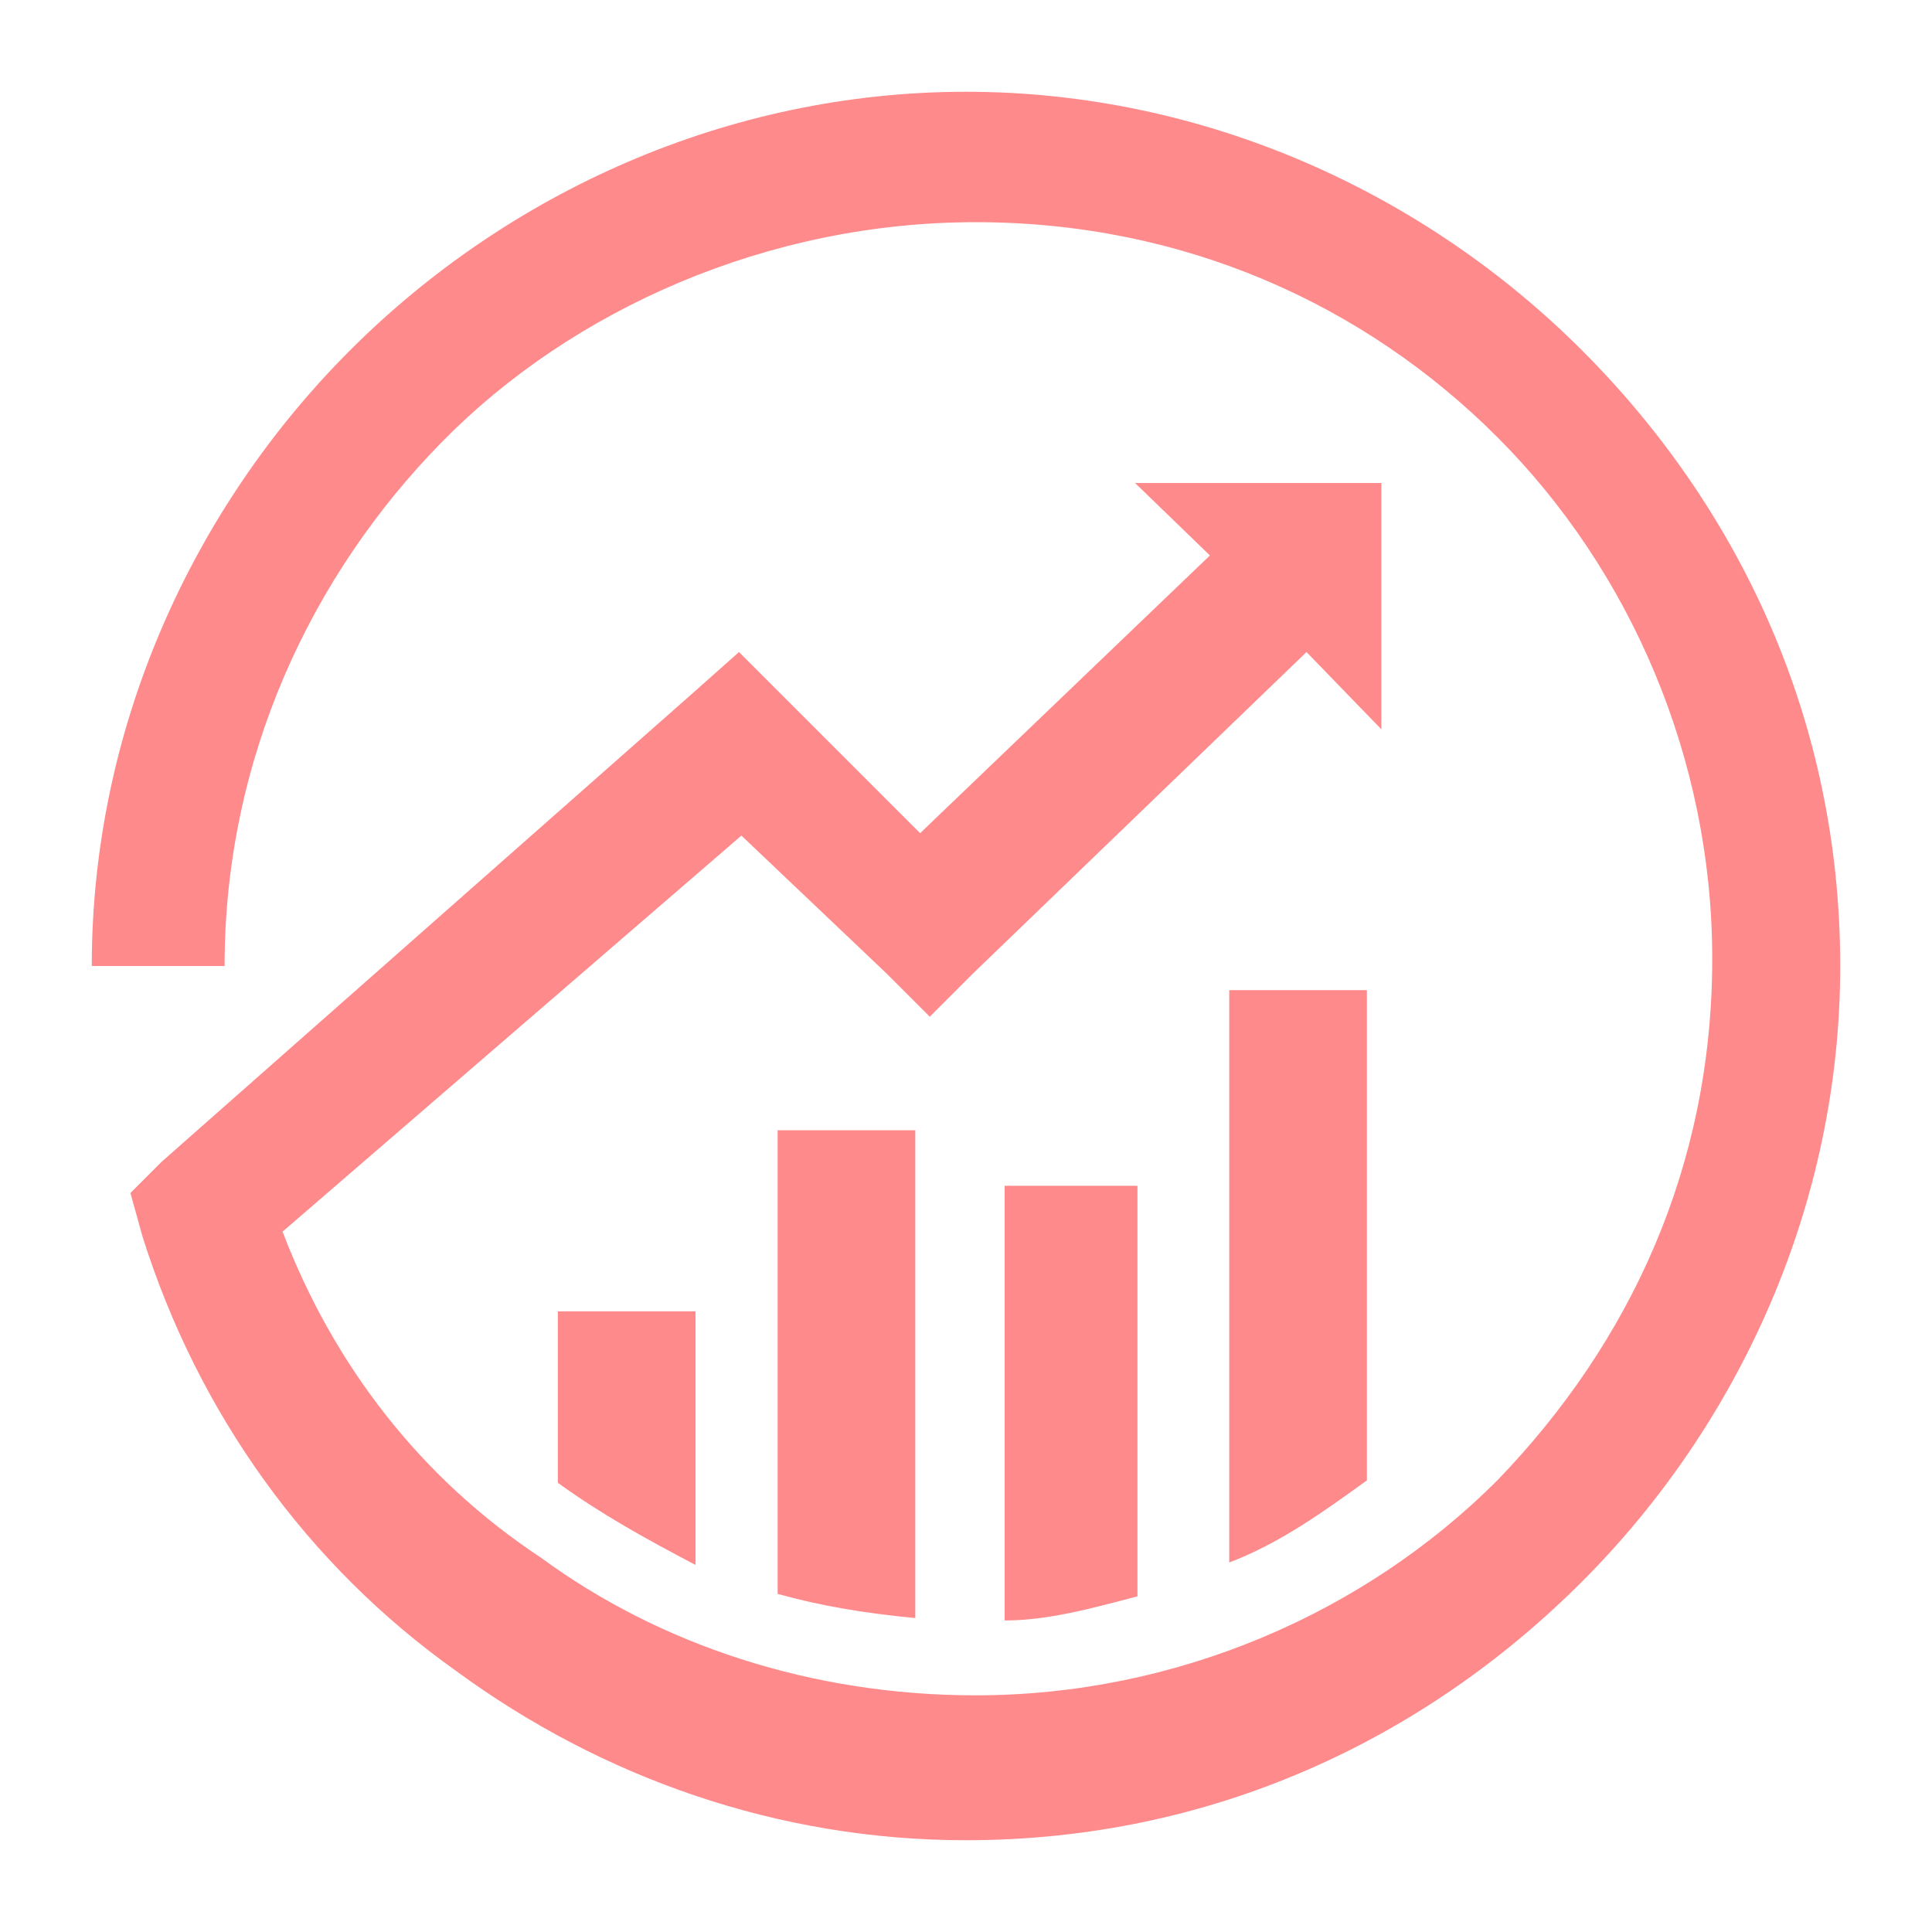
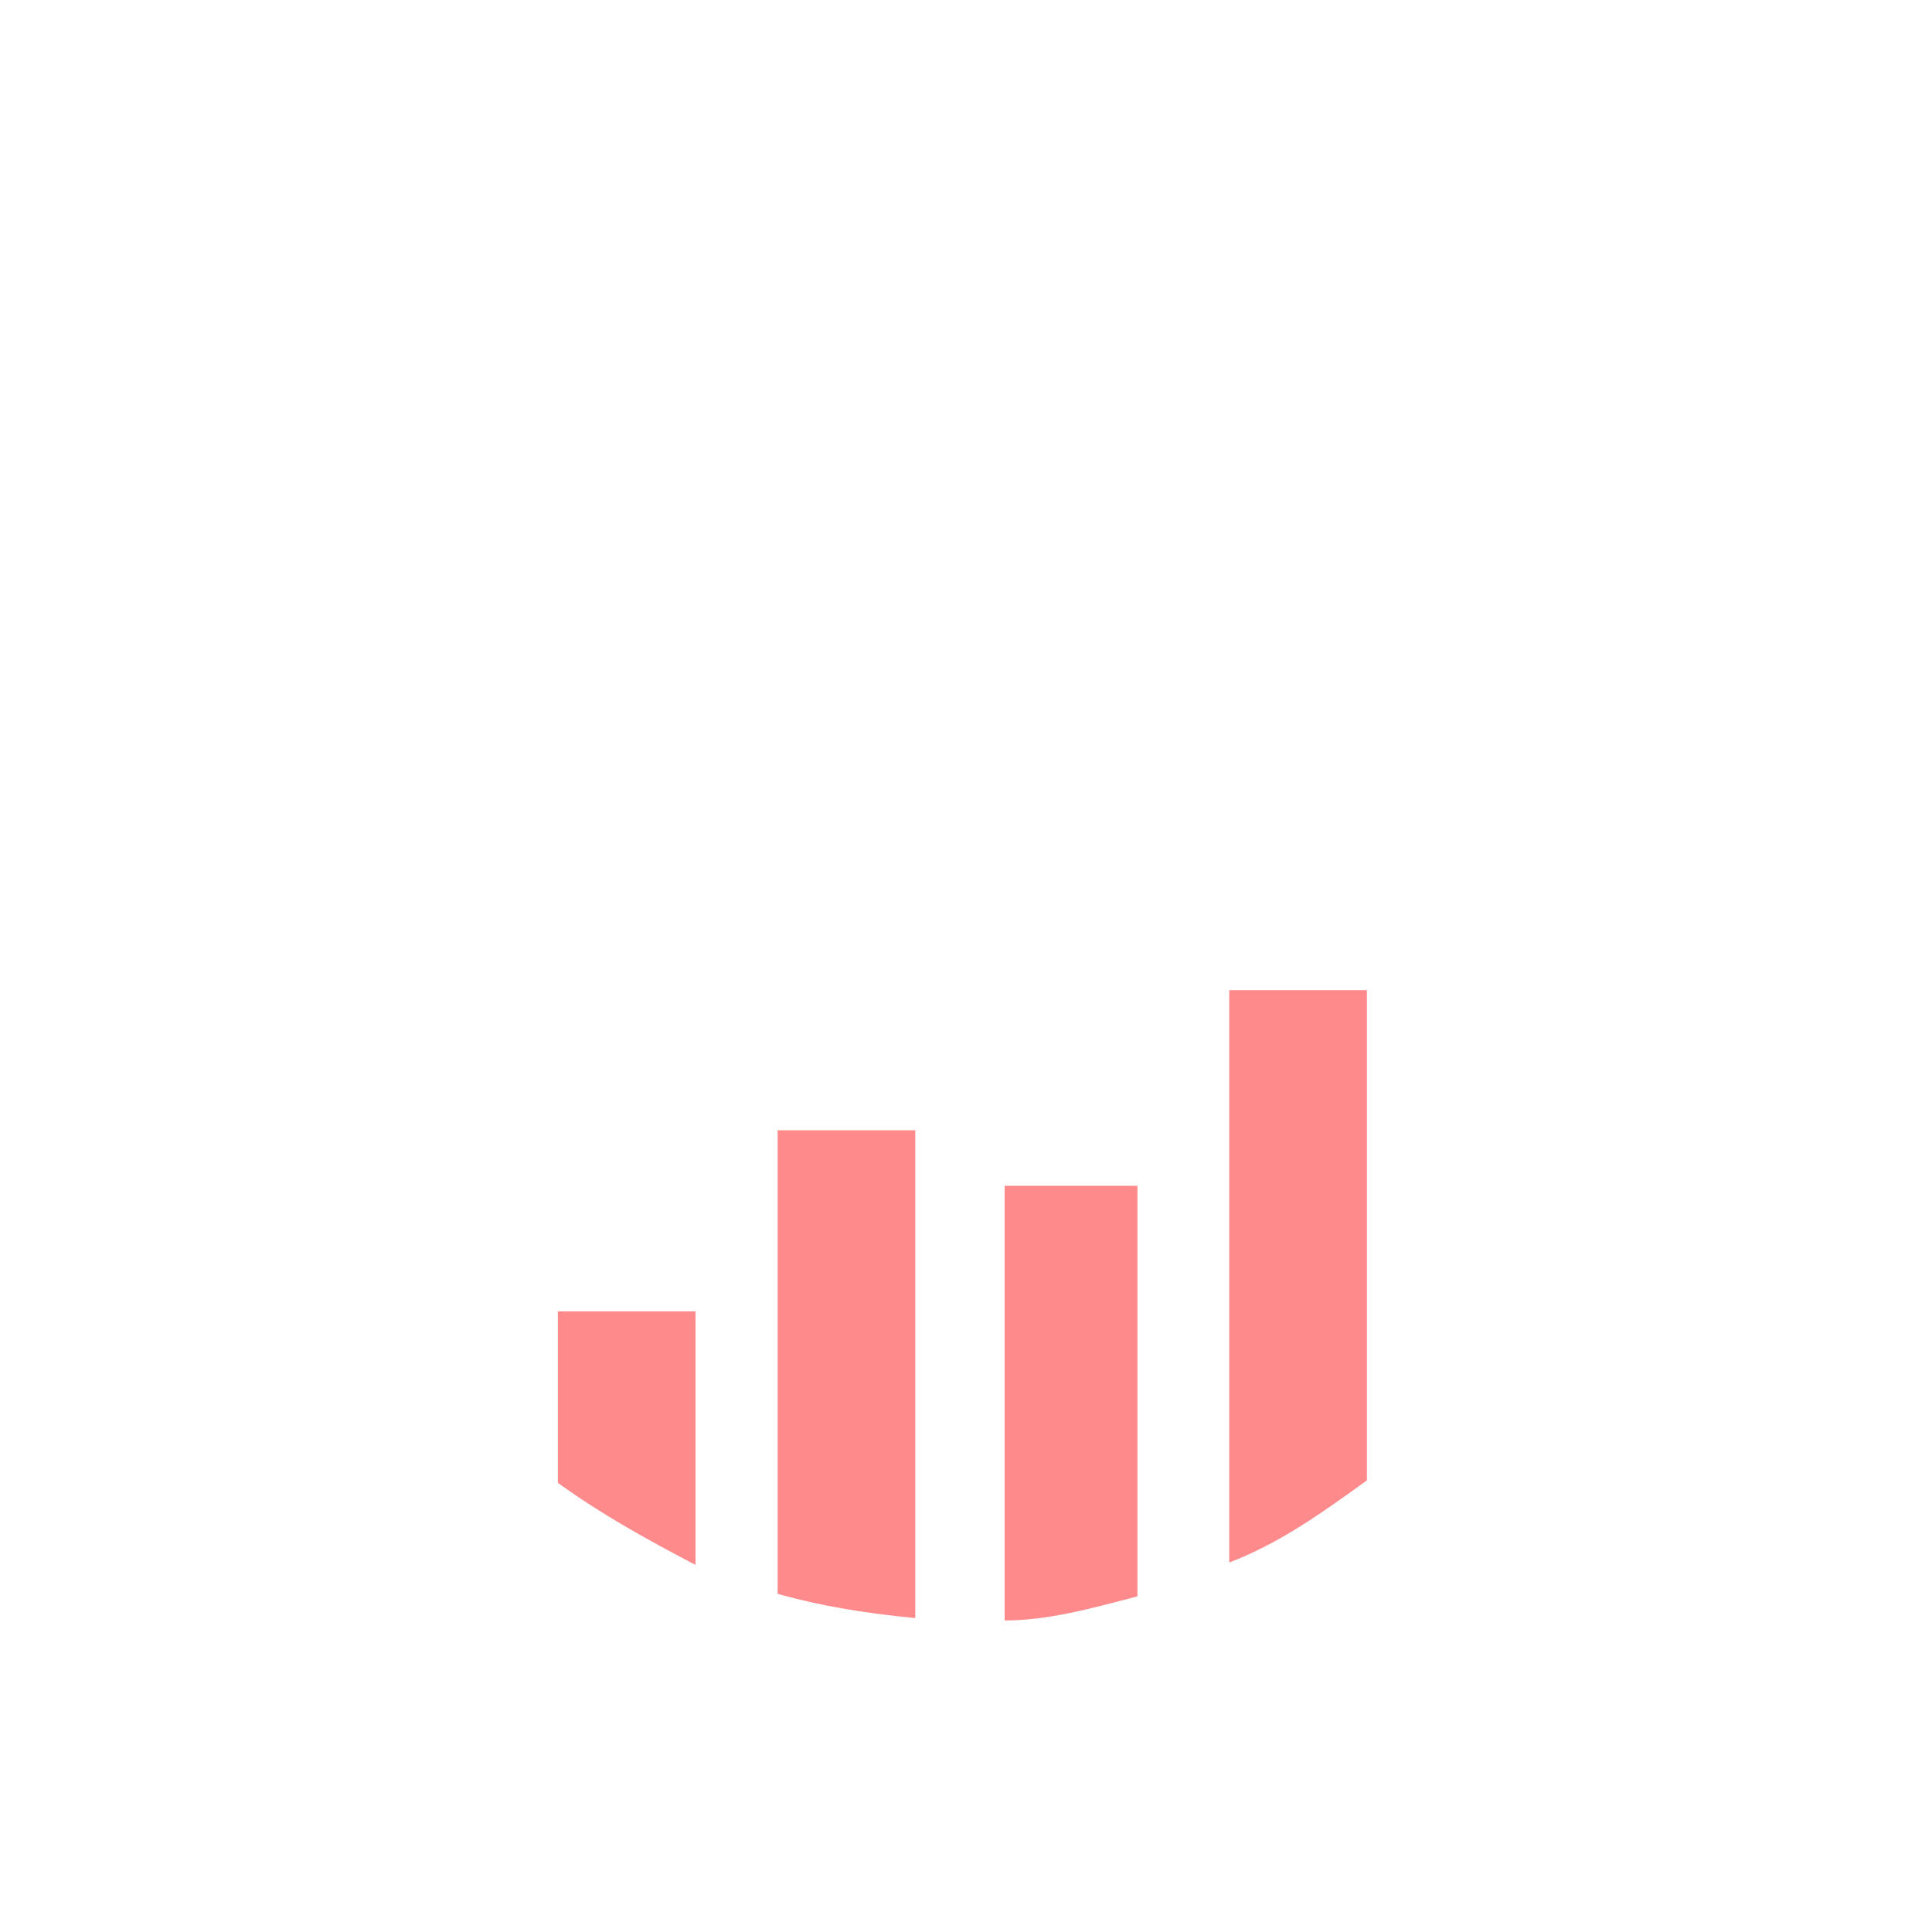
<svg xmlns="http://www.w3.org/2000/svg" version="1.1" id="Layer_1" x="0px" y="0px" width="80px" height="80px" viewBox="0 0 80 80" style="enable-background:new 0 0 80 80;" xml:space="preserve">
  <style type="text/css">
	.st0{fill-rule:evenodd;clip-rule:evenodd;fill:#FF8A8B;}
</style>
  <g>
    <g>
      <g>
        <g>
          <path class="st0" d="M50.9,64.7c2.1-0.8,3.9-2.1,5.7-3.4V41h-5.7V64.7z M37.9,46.8h-5.7V66c1.8,0.5,3.6,0.8,5.7,1V46.8z       M23.1,61.4c1.8,1.3,3.6,2.3,5.7,3.4V54.3h-5.7V61.4z M41.6,67.1c1.8,0,3.6-0.5,5.5-1V49.1h-5.5V67.1z" />
        </g>
      </g>
-       <path class="st0" d="M3.8,40c0-9.9,4.2-19,10.7-25.5S30.1,3.8,40,3.8S59,8,65.5,14.5C72,21,76.2,29.8,76.2,40    c0,9.9-4.2,19-10.7,25.5C59,72,50.2,76.2,40,76.2c-7.8,0-15.1-2.6-21.1-7c-6.2-4.4-10.7-10.7-13-18l-0.5-1.8l1.3-1.3l22.1-19.5    l1.8-1.6l1.8,1.8l5.7,5.7l12-11.5L47,20h10.2v10.2L54.1,27L40.3,40.3l-1.8,1.8l-1.8-1.8l-6-5.7l-19,16.4    c2.1,5.5,5.7,10.2,10.7,13.5c4.9,3.6,11.2,5.7,18,5.7c8.3,0,16.1-3.4,21.6-8.9c5.5-5.7,8.9-13,8.9-21.6c0-8.3-3.4-16.1-8.9-21.6    s-13-8.9-21.6-8.9s-16.7,3.6-22.1,9.1S9.3,31.4,9.3,40H3.8z" />
    </g>
  </g>
</svg>